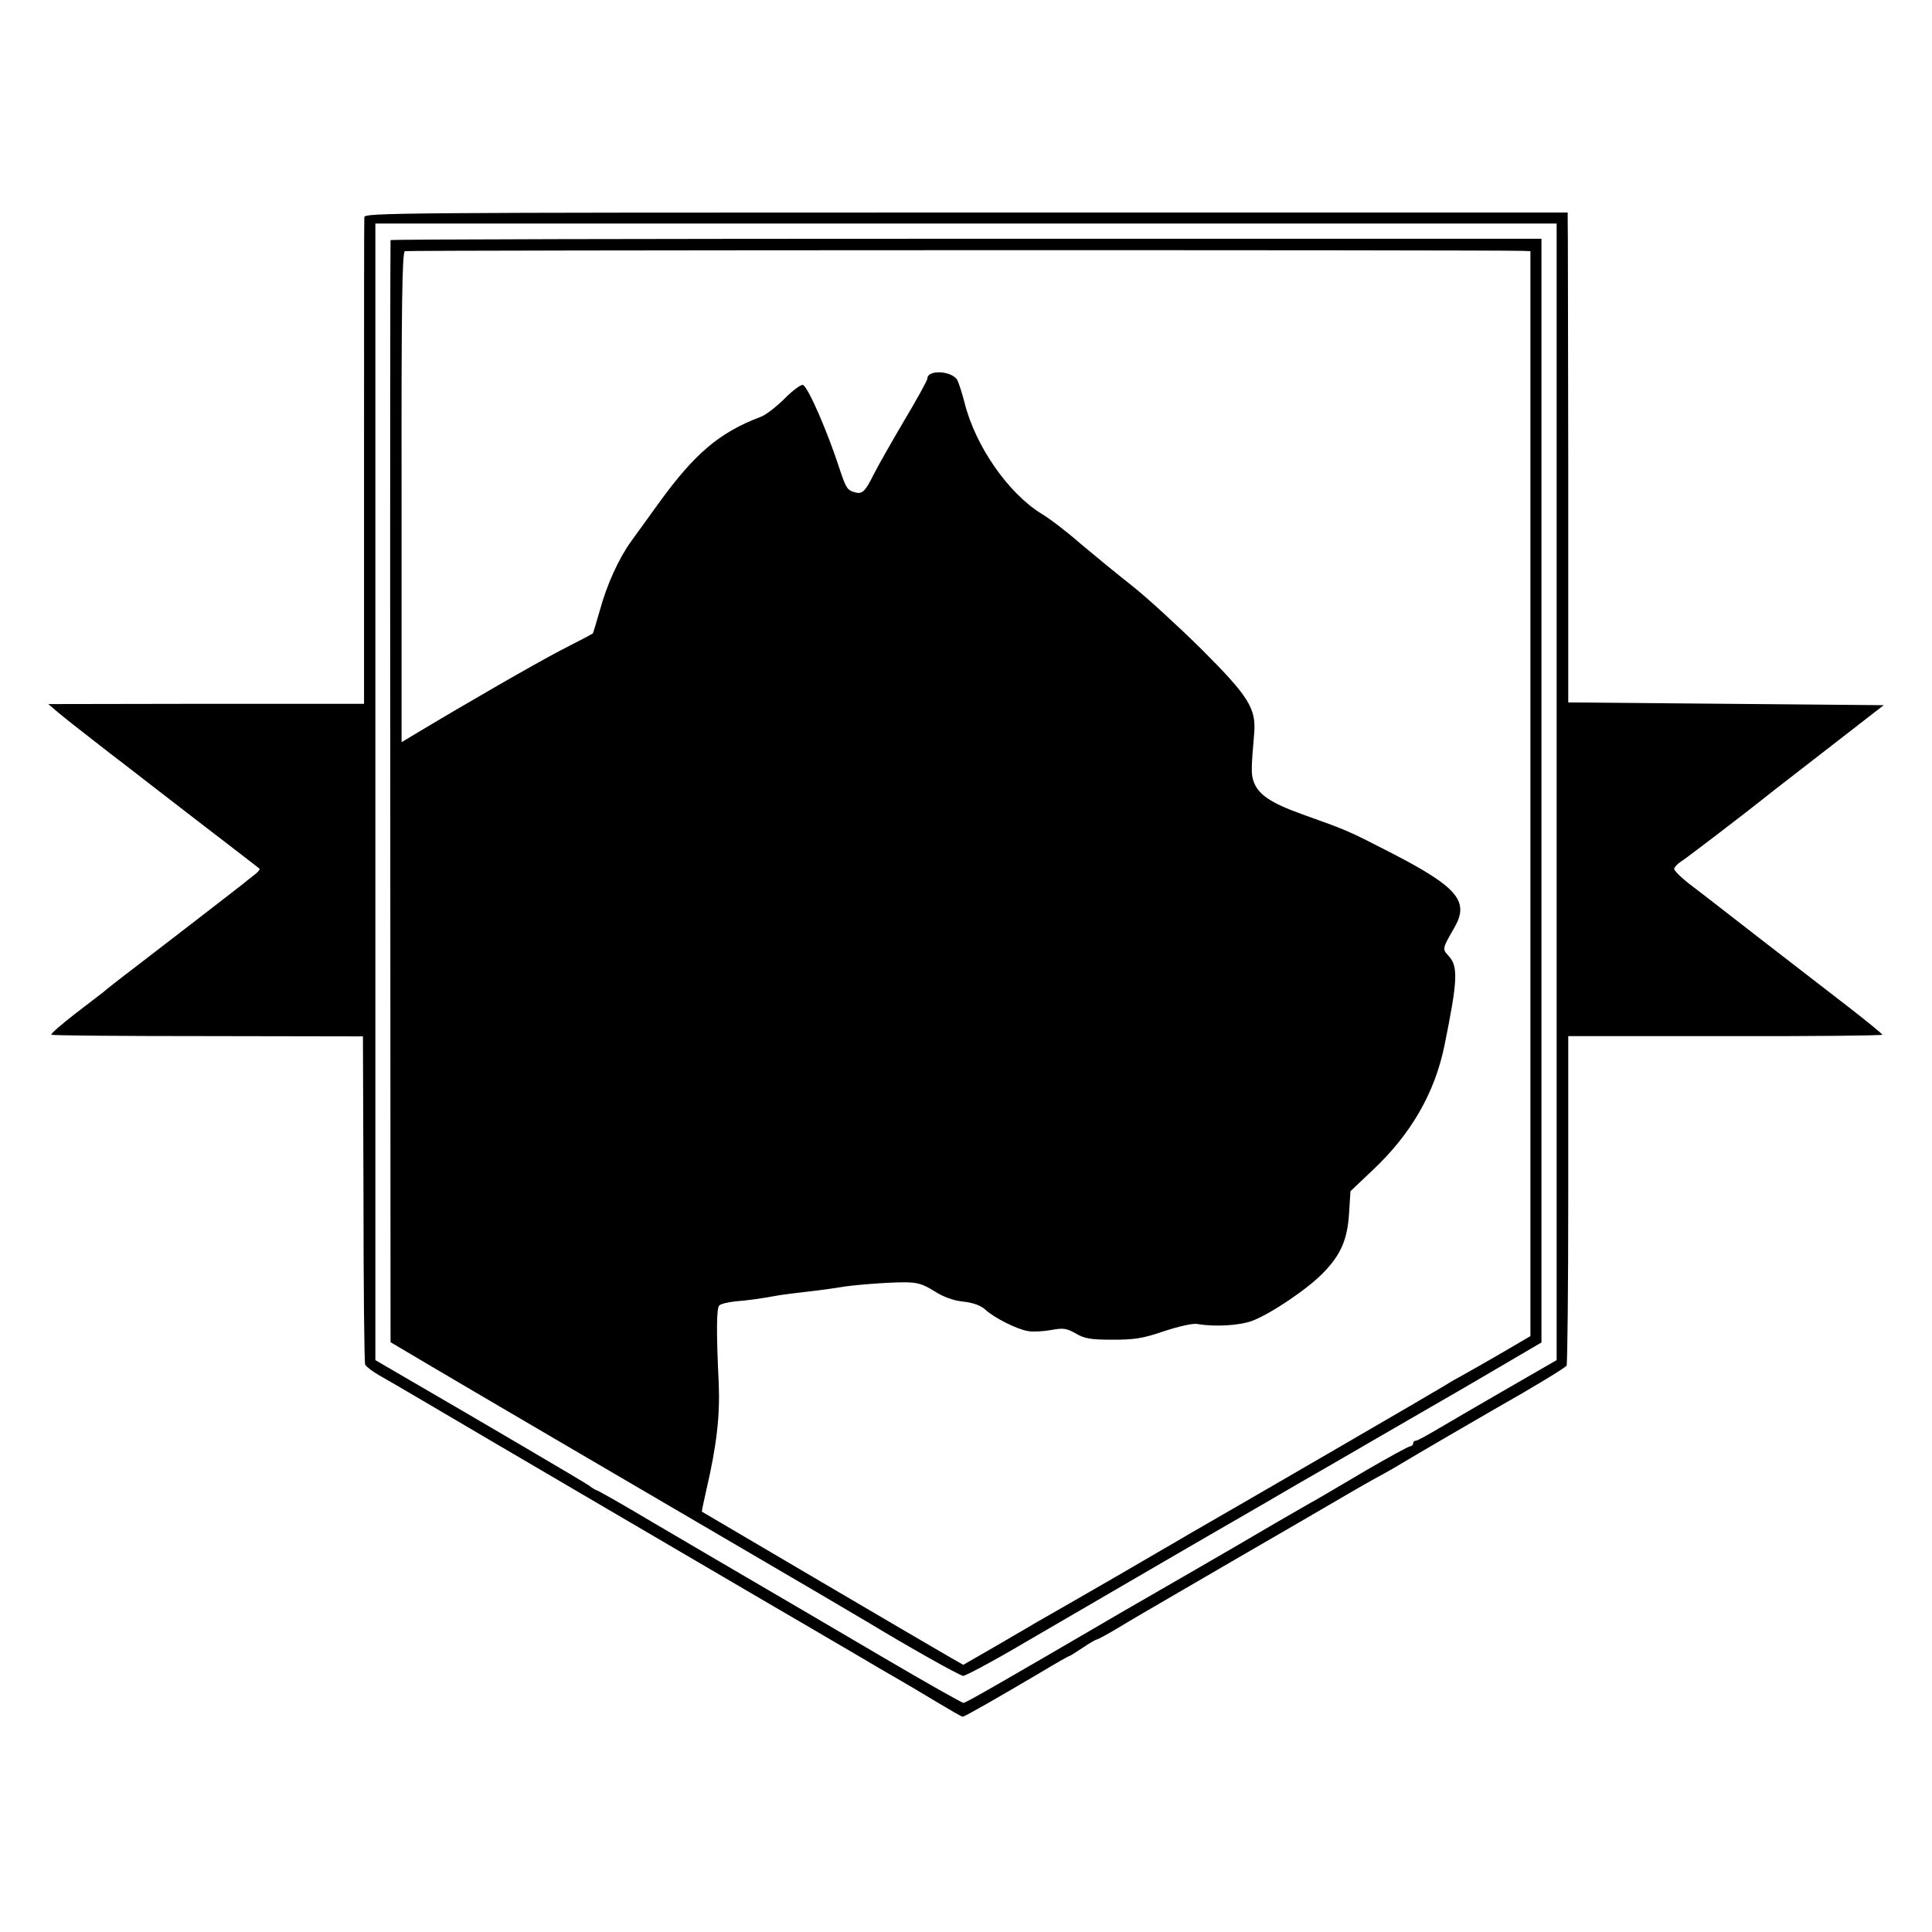
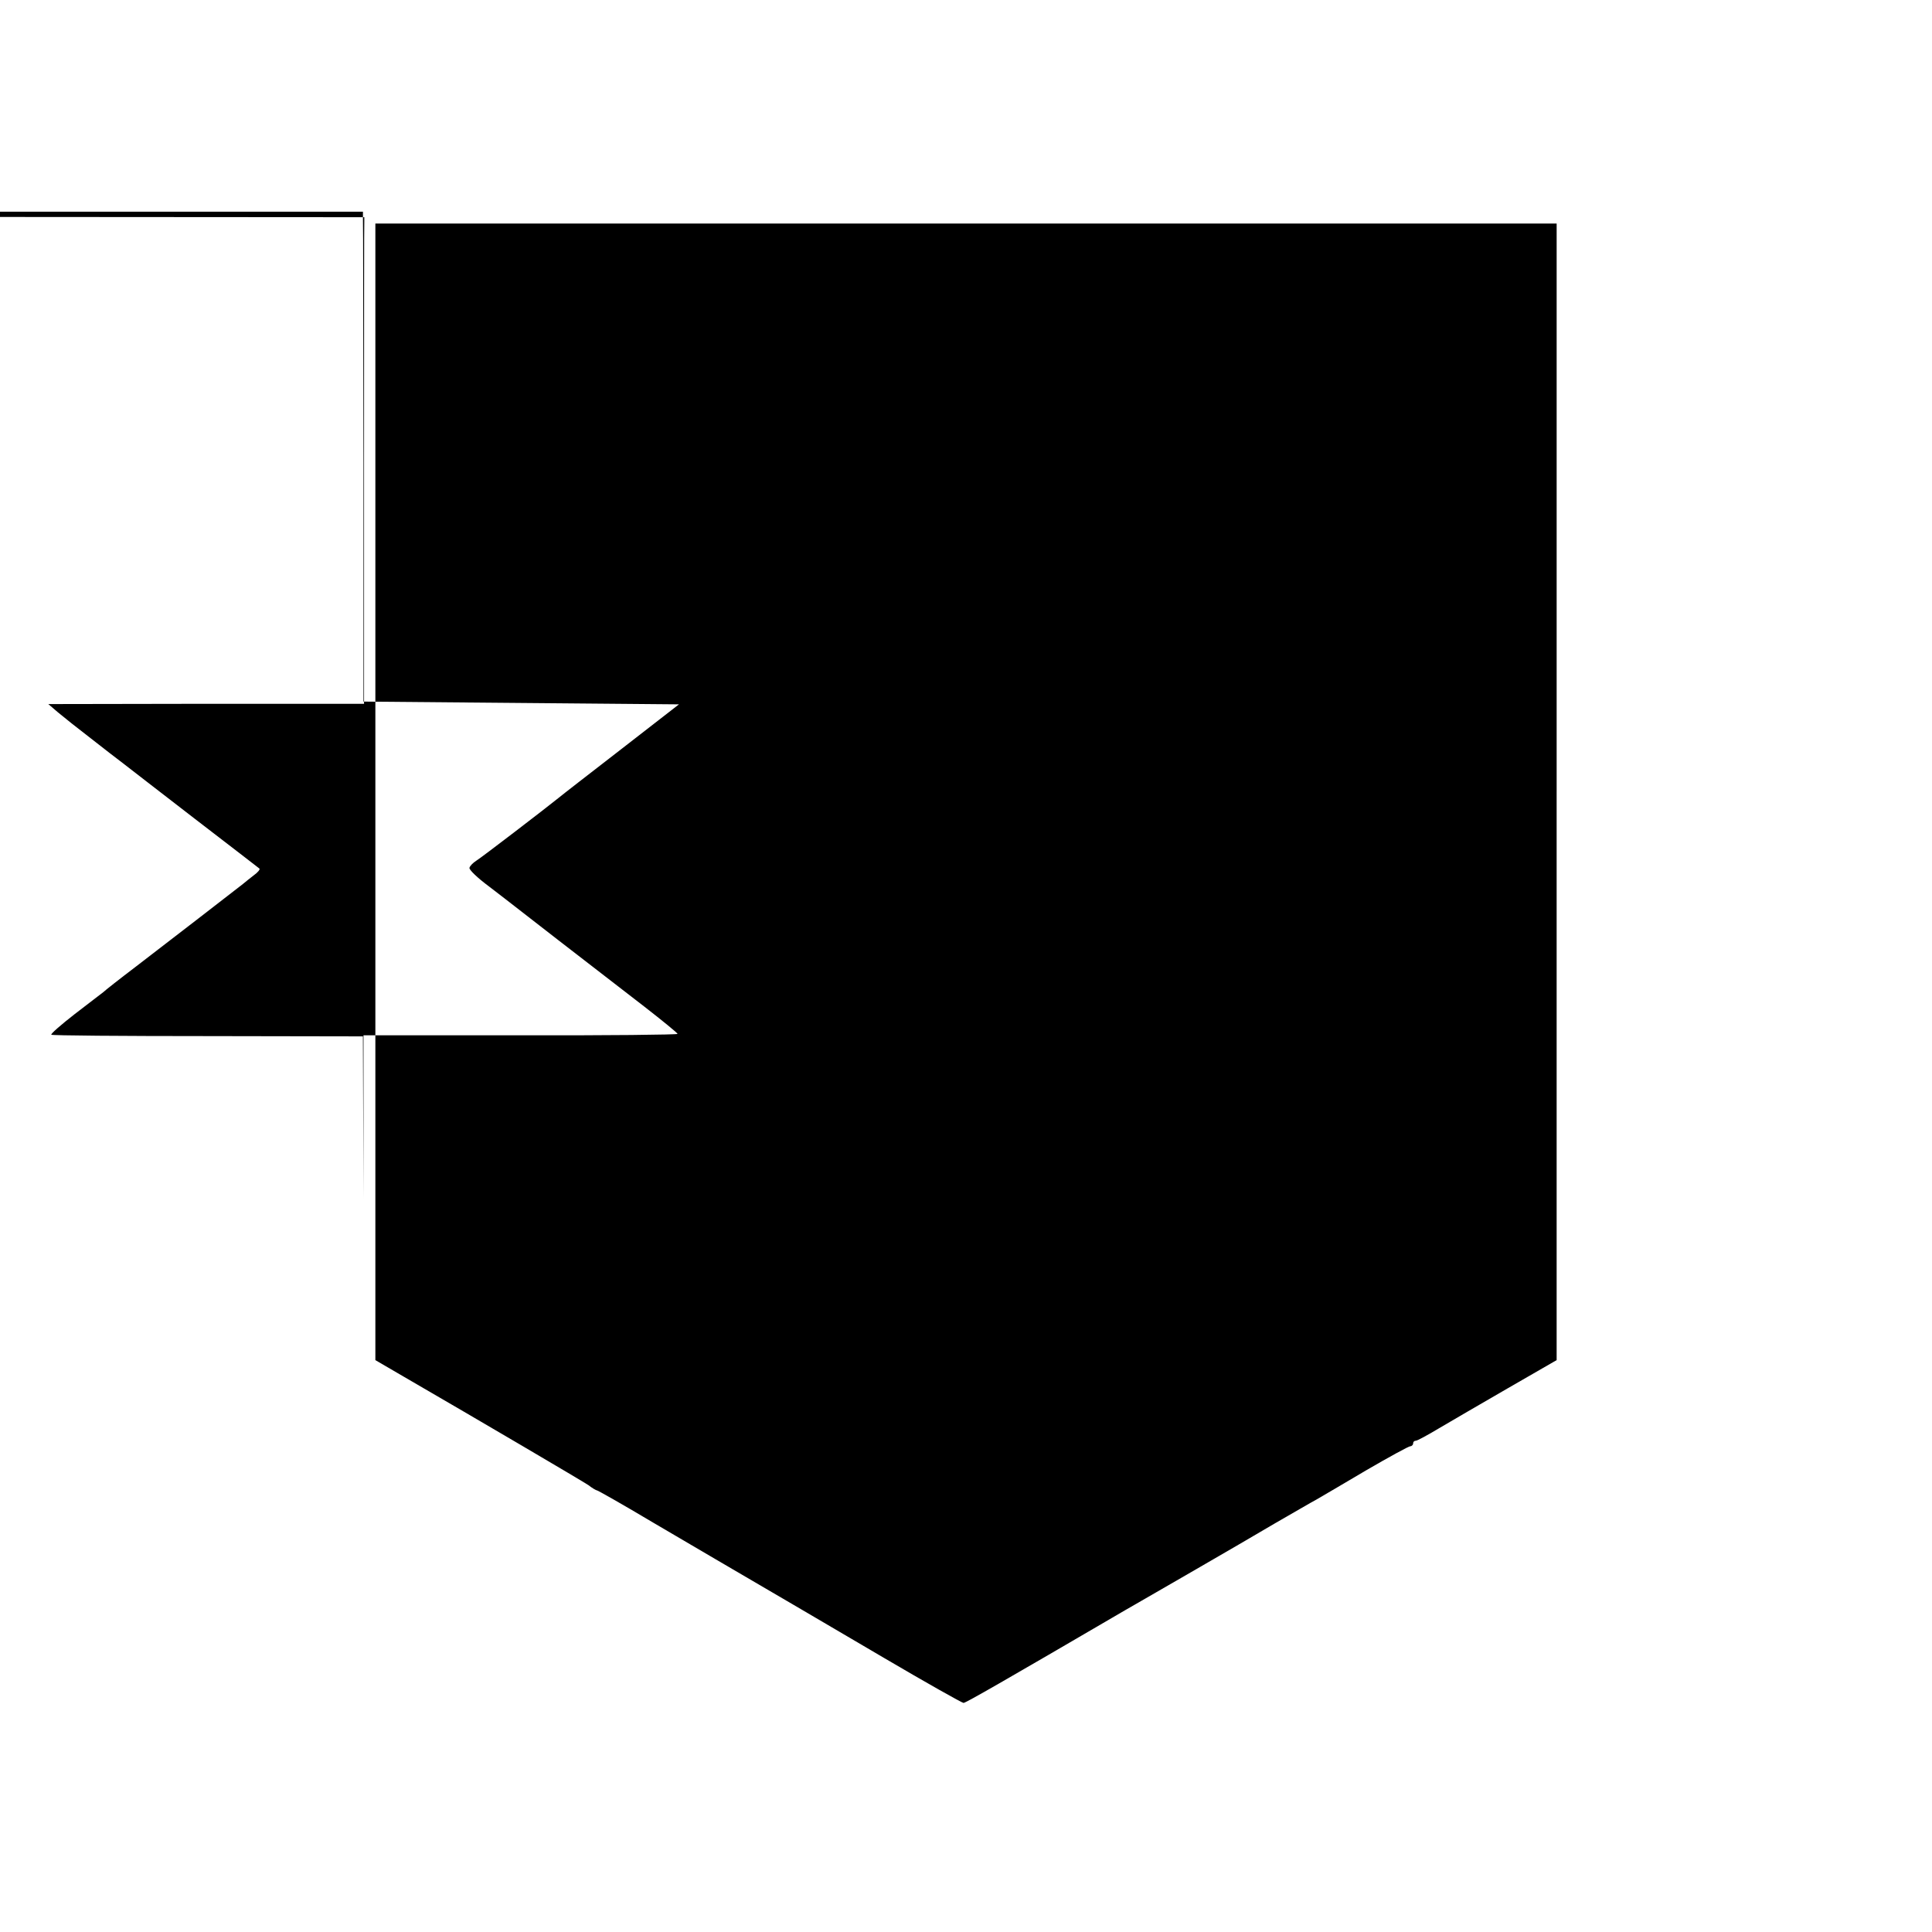
<svg xmlns="http://www.w3.org/2000/svg" version="1.0" width="700pt" height="700pt" viewBox="0 0 700 700" preserveAspectRatio="xMidYMid meet">
  <g transform="translate(0,700) scale(0.1,-0.1)" fill="#000000" stroke="none">
-     <path d="M1320 6213 c-1 -10 -1 -411 -1 -890 l0 -873 -572 0 -572 -1 35 -30 c19 -16 73 -59 120 -95 47 -37 99 -77 115 -89 17 -13 134 -104 260 -201 127 -97 232 -179 235 -181 3 -3 -6 -14 -20 -24 -14 -11 -32 -25 -40 -32 -25 -20 -278 -215 -390 -301 -58 -44 -110 -85 -116 -91 -7 -5 -53 -41 -103 -79 -50 -39 -88 -72 -85 -75 2 -3 258 -5 567 -5 l562 -1 2 -588 c0 -323 3 -594 6 -601 3 -7 25 -24 49 -38 24 -13 203 -118 398 -233 195 -114 391 -229 435 -255 44 -26 202 -118 350 -205 149 -87 324 -190 390 -228 66 -39 132 -77 147 -86 40 -24 139 -82 176 -103 18 -10 73 -43 123 -73 50 -30 93 -55 97 -55 7 0 131 71 285 162 53 32 99 58 102 58 2 0 24 14 48 30 25 17 48 30 51 30 4 0 39 19 79 43 39 24 146 86 237 139 91 53 275 160 410 238 135 79 261 152 280 162 19 10 51 28 70 39 71 43 338 198 373 218 121 68 248 145 253 153 3 5 6 276 6 602 l0 592 569 0 c313 -1 569 2 569 5 0 3 -55 48 -122 100 -219 169 -453 350 -469 363 -9 7 -50 39 -92 71 -42 31 -74 62 -71 68 2 7 13 18 24 25 17 10 253 191 300 229 8 7 110 86 225 175 l210 163 -571 5 -572 5 0 865 c-1 476 -1 875 -2 888 l0 22 -2180 0 c-2069 0 -2180 -1 -2180 -17z m4320 -2082 l0 -2059 -177 -102 c-98 -57 -211 -122 -251 -146 -40 -24 -77 -44 -82 -44 -6 0 -10 -4 -10 -10 0 -5 -5 -10 -10 -10 -6 0 -77 -39 -158 -86 -81 -48 -163 -96 -182 -107 -19 -10 -87 -50 -150 -86 -63 -37 -191 -112 -285 -166 -93 -54 -210 -121 -260 -150 -440 -257 -576 -335 -584 -335 -5 0 -135 73 -288 163 -233 137 -368 216 -611 358 -15 9 -116 68 -225 132 -109 65 -201 117 -204 117 -3 0 -17 8 -31 19 -24 16 -393 233 -669 393 l-103 60 0 2059 0 2059 2140 0 2140 0 0 -2059z" />
-     <path d="M1415 6130 c-1 -3 -2 -902 -1 -1999 l1 -1994 130 -77 c111 -66 784 -460 1415 -829 96 -57 182 -107 190 -112 130 -79 328 -191 340 -191 8 0 110 54 225 122 259 151 510 297 550 320 26 15 224 130 325 188 19 11 73 43 120 70 47 27 171 98 275 159 105 61 249 144 320 185 72 42 164 96 205 120 l75 44 0 1999 0 2000 -2083 0 c-1146 0 -2085 -2 -2087 -5z m4105 -39 l25 -1 0 -1965 0 -1966 -70 -41 c-94 -55 -132 -76 -185 -106 -25 -13 -49 -28 -55 -32 -8 -6 -783 -456 -930 -540 -16 -10 -70 -41 -120 -70 -106 -62 -144 -84 -290 -168 -61 -35 -126 -72 -145 -83 -19 -12 -86 -50 -147 -86 l-113 -65 -42 24 c-50 28 -902 529 -905 531 -1 1 7 38 17 82 37 160 49 266 44 385 -9 187 -8 270 2 280 6 6 32 12 59 15 42 3 92 10 146 20 9 2 60 9 114 15 54 6 107 14 119 16 42 8 172 18 231 18 50 0 68 -6 110 -32 33 -21 68 -34 105 -38 37 -4 63 -14 80 -29 32 -30 116 -72 156 -78 17 -3 54 -1 82 4 44 8 55 7 89 -12 32 -19 54 -23 133 -23 81 0 109 4 188 31 55 18 105 29 120 26 62 -11 151 -6 198 11 67 25 199 114 256 172 66 67 90 122 96 219 l5 79 79 75 c141 132 227 282 262 455 47 231 50 285 15 322 -24 26 -24 26 21 104 54 94 11 145 -220 265 -169 87 -165 85 -330 144 -117 42 -161 72 -178 120 -9 25 -9 46 2 172 8 92 -19 135 -191 307 -82 81 -193 183 -248 227 -55 43 -140 113 -190 155 -49 43 -113 92 -142 109 -120 74 -239 245 -278 401 -9 35 -21 72 -26 82 -19 35 -109 40 -109 6 0 -6 -38 -75 -84 -152 -46 -78 -96 -166 -111 -196 -31 -63 -42 -72 -70 -63 -25 7 -30 16 -51 78 -44 137 -114 298 -134 310 -6 4 -36 -18 -66 -48 -31 -31 -70 -61 -87 -67 -151 -57 -240 -133 -371 -314 -39 -54 -84 -116 -99 -137 -45 -62 -88 -157 -113 -248 -13 -46 -25 -85 -26 -86 -2 -2 -55 -30 -118 -62 -93 -49 -327 -183 -540 -311 l-35 -21 0 887 c-1 696 2 888 12 892 10 4 3960 5 4053 1z" />
+     <path d="M1320 6213 c-1 -10 -1 -411 -1 -890 l0 -873 -572 0 -572 -1 35 -30 c19 -16 73 -59 120 -95 47 -37 99 -77 115 -89 17 -13 134 -104 260 -201 127 -97 232 -179 235 -181 3 -3 -6 -14 -20 -24 -14 -11 -32 -25 -40 -32 -25 -20 -278 -215 -390 -301 -58 -44 -110 -85 -116 -91 -7 -5 -53 -41 -103 -79 -50 -39 -88 -72 -85 -75 2 -3 258 -5 567 -5 l562 -1 2 -588 l0 592 569 0 c313 -1 569 2 569 5 0 3 -55 48 -122 100 -219 169 -453 350 -469 363 -9 7 -50 39 -92 71 -42 31 -74 62 -71 68 2 7 13 18 24 25 17 10 253 191 300 229 8 7 110 86 225 175 l210 163 -571 5 -572 5 0 865 c-1 476 -1 875 -2 888 l0 22 -2180 0 c-2069 0 -2180 -1 -2180 -17z m4320 -2082 l0 -2059 -177 -102 c-98 -57 -211 -122 -251 -146 -40 -24 -77 -44 -82 -44 -6 0 -10 -4 -10 -10 0 -5 -5 -10 -10 -10 -6 0 -77 -39 -158 -86 -81 -48 -163 -96 -182 -107 -19 -10 -87 -50 -150 -86 -63 -37 -191 -112 -285 -166 -93 -54 -210 -121 -260 -150 -440 -257 -576 -335 -584 -335 -5 0 -135 73 -288 163 -233 137 -368 216 -611 358 -15 9 -116 68 -225 132 -109 65 -201 117 -204 117 -3 0 -17 8 -31 19 -24 16 -393 233 -669 393 l-103 60 0 2059 0 2059 2140 0 2140 0 0 -2059z" />
  </g>
</svg>